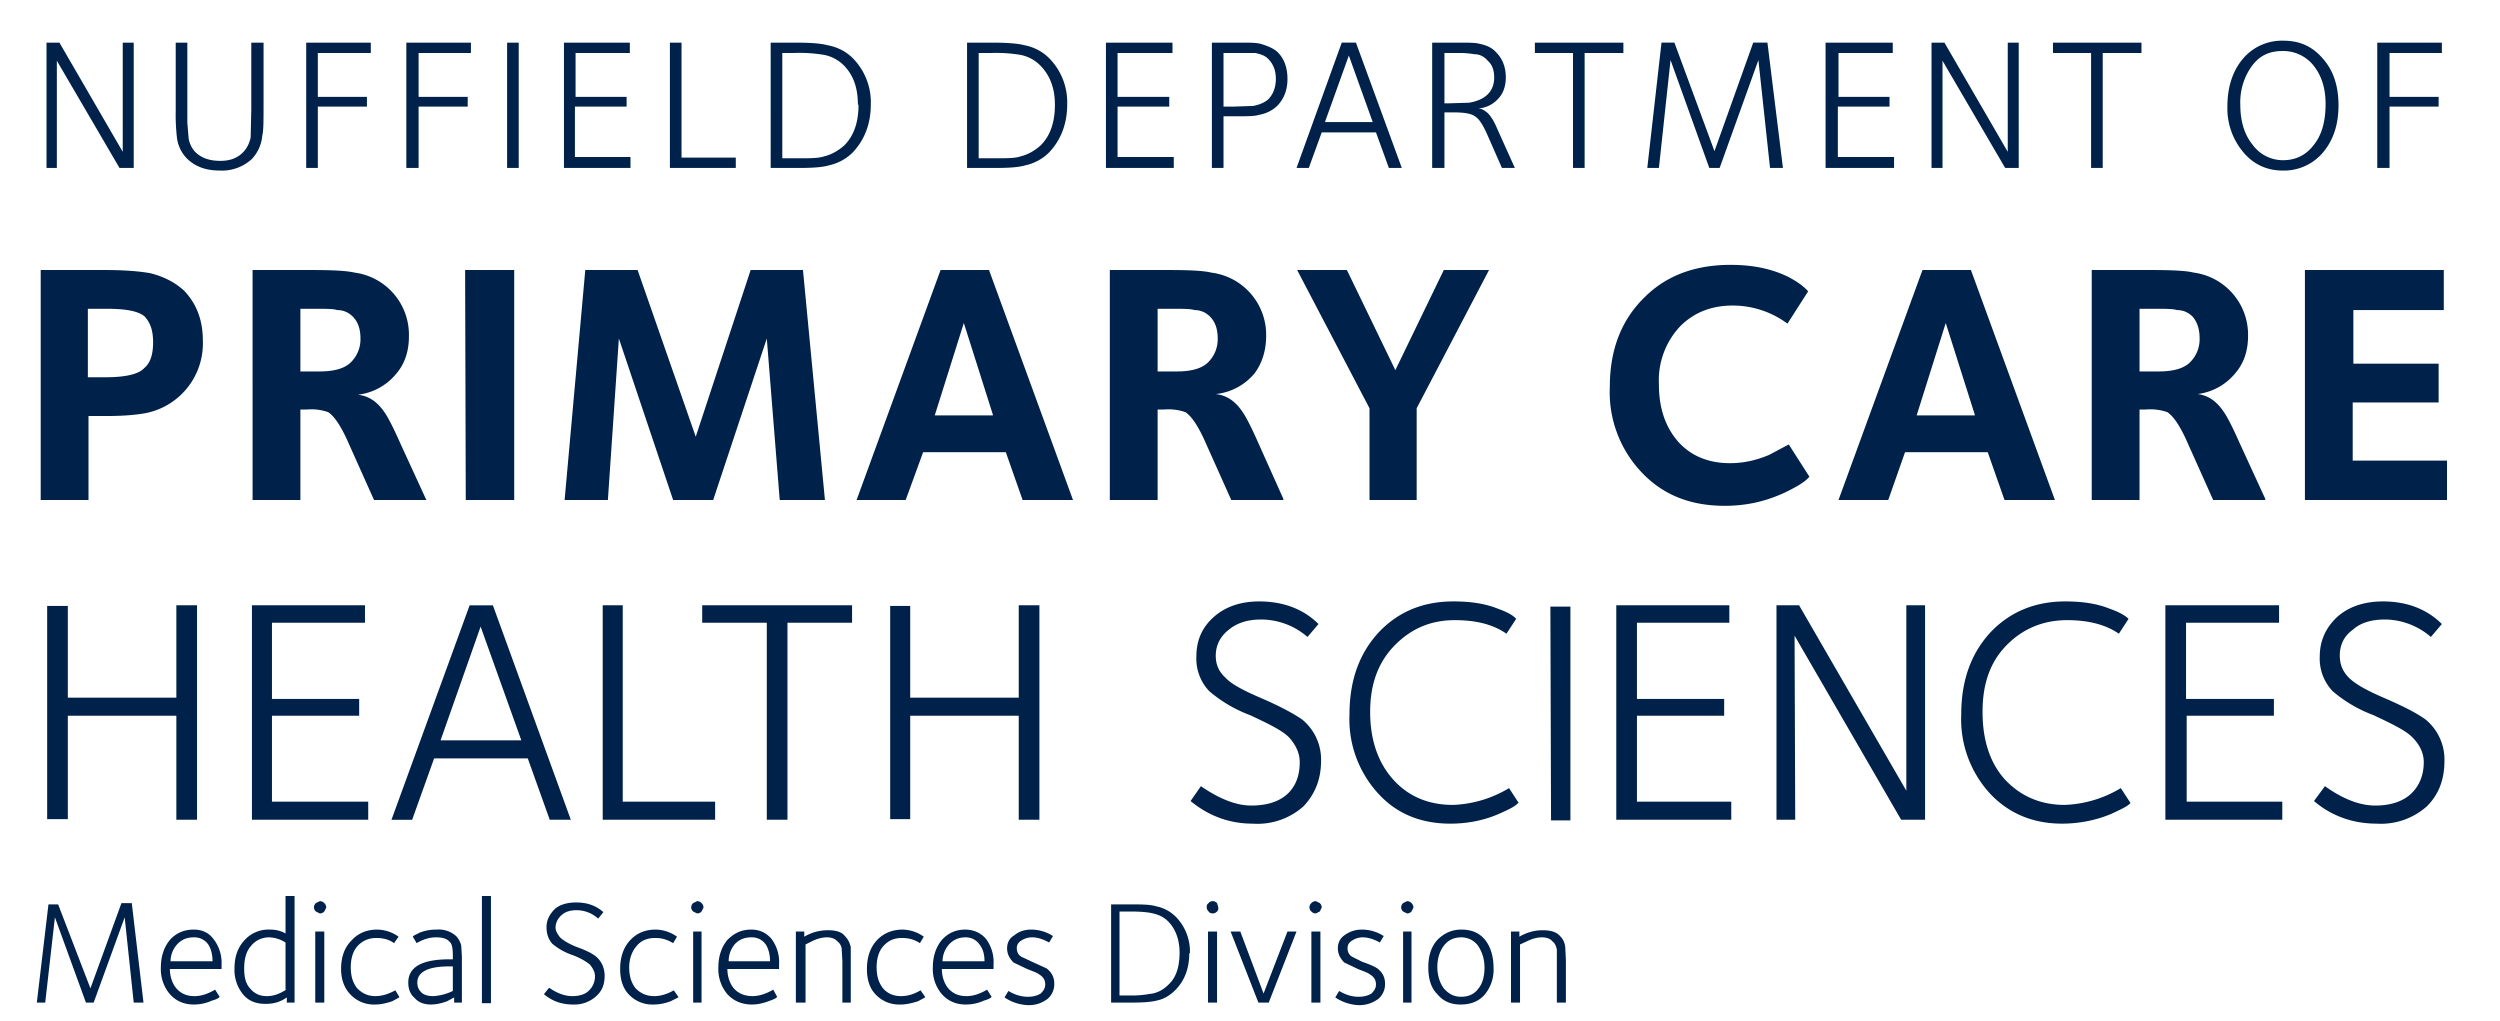
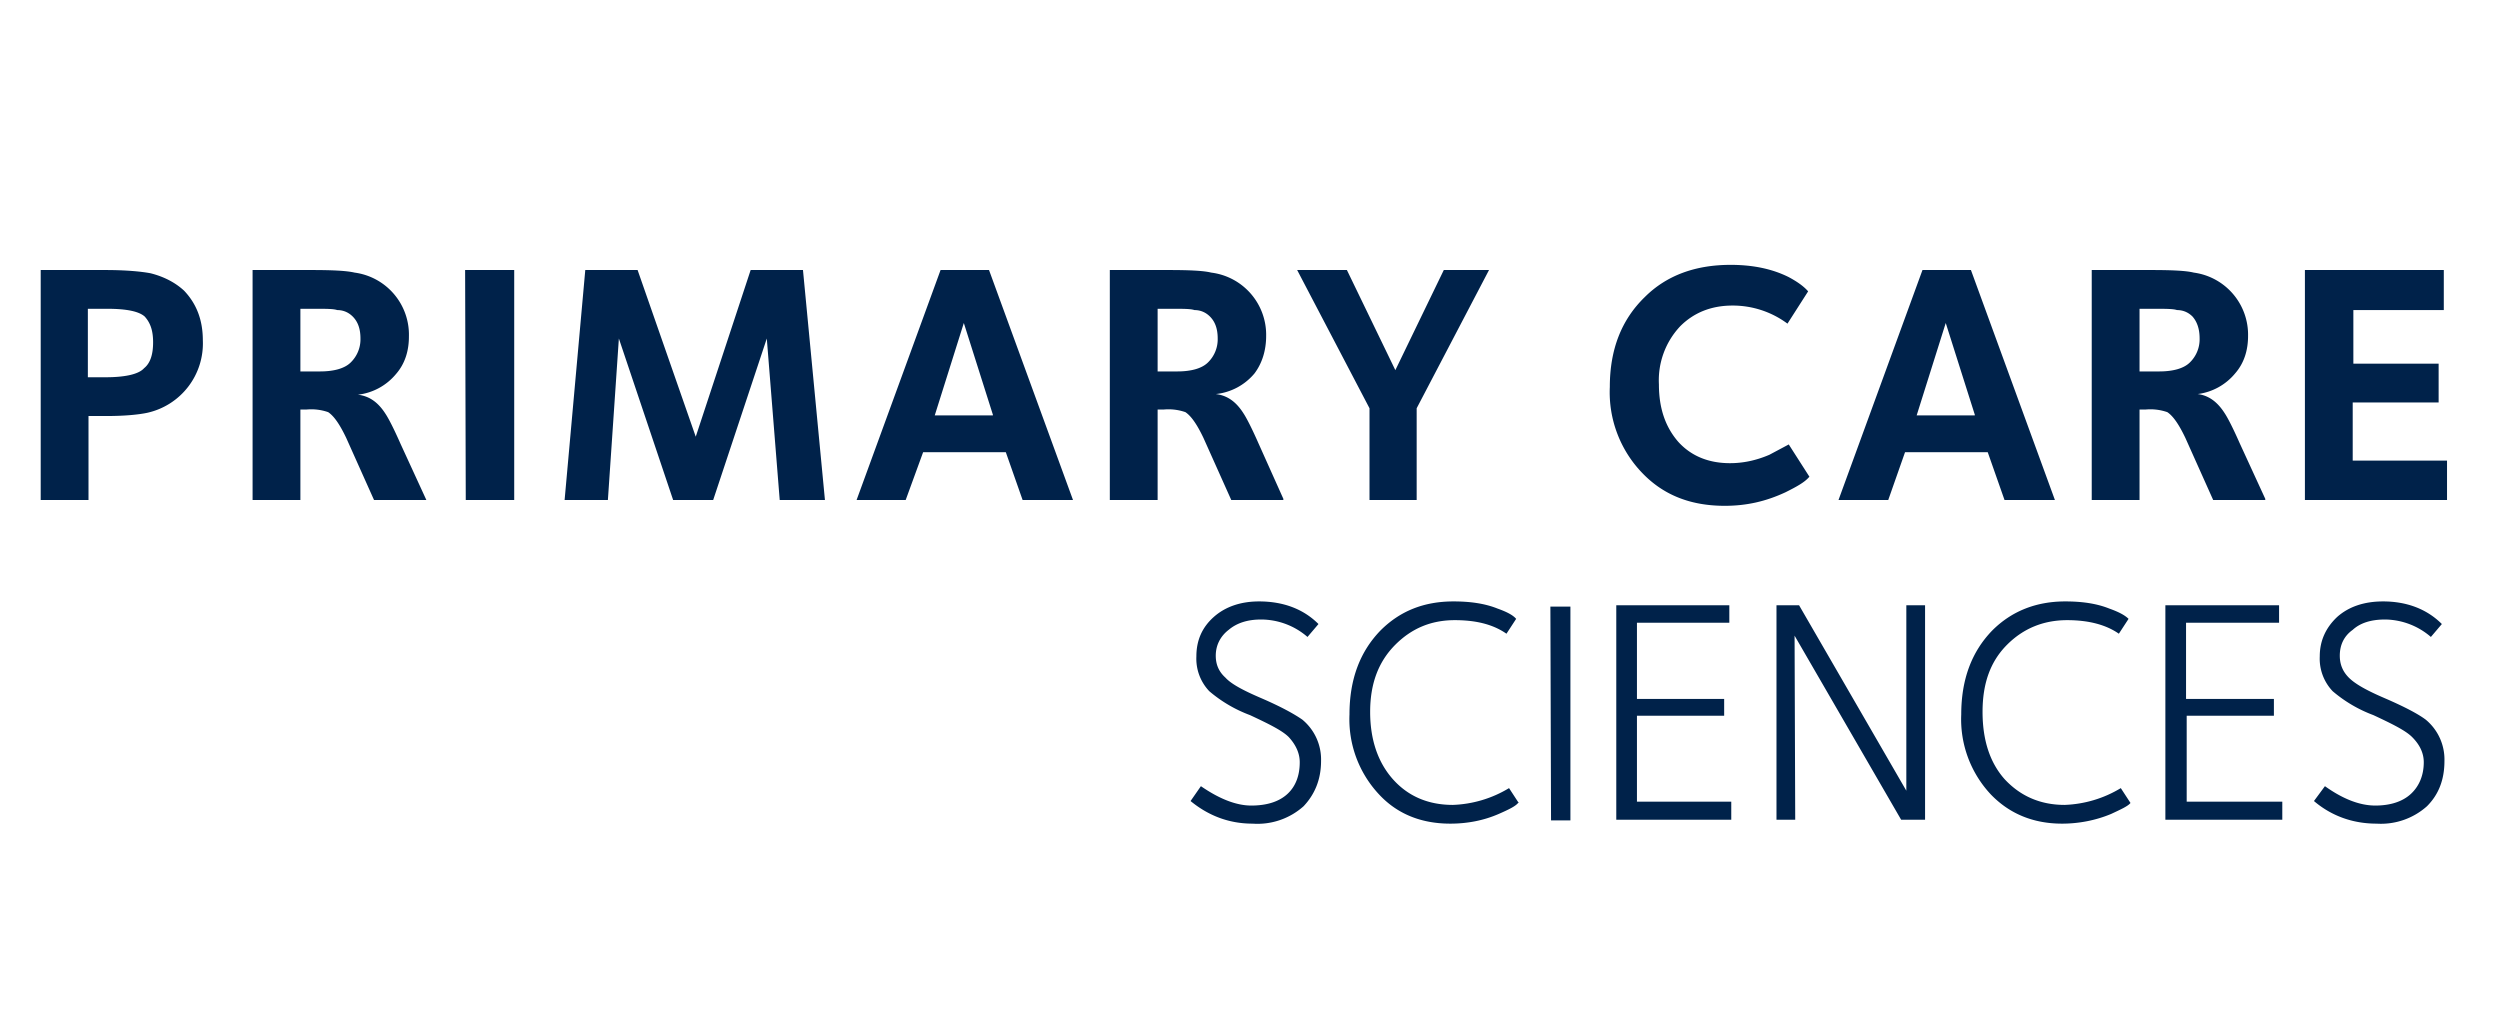
<svg xmlns="http://www.w3.org/2000/svg" xml:space="preserve" fill-rule="evenodd" stroke-linejoin="round" stroke-miterlimit="2" clip-rule="evenodd" viewBox="0 0 387 158">
  <g fill="#00224a" fill-rule="nonzero">
-     <path d="M30.5 126.9h-3.2v-16.1H10.5v16H7.3v-33h3.2V108h16.8V93.7h3.2V127ZM57 126.9H39V93.7h17.5v2.7H42.1v11.8h13.5v2.6H42.1v13.3H57v2.8ZM88.4 126.9h-3.3l-3.4-9.5H67.2l-3.4 9.5h-3.2l12.1-33.2h3.6L88.4 127Zm-7.7-12.3L74.4 97l-6.2 17.6h12.5ZM110.7 126.9H93.3V93.7h3.1v30.4h14.3v2.8ZM131.9 96.4h-10v30.5h-3.2V96.4h-10v-2.7h23.2v2.7ZM160.9 126.9h-3.2v-16.1h-16.8v16h-3.1v-33h3.1V108h16.8V93.7h3.2V127Z" />
-   </g>
+     </g>
  <path fill="#00224a" fill-rule="nonzero" d="M204.5 117.8c0 2.9-1 5.2-2.7 7a10.7 10.7 0 0 1-7.9 2.7c-3.6 0-6.8-1.2-9.6-3.5l1.6-2.3c2.9 2 5.5 3 7.8 3 2.4 0 4.3-.6 5.6-1.8 1.3-1.2 1.9-2.9 1.9-4.9 0-1.4-.6-2.7-1.7-3.9-1-1-3-2-6-3.4a21 21 0 0 1-6.3-3.7 7.3 7.3 0 0 1-2-5.4c0-2.5.9-4.5 2.7-6.1 1.8-1.6 4.2-2.4 7-2.4 3.8 0 6.9 1.2 9.2 3.5l-1.7 2a11 11 0 0 0-7.2-2.7c-2 0-3.7.5-5 1.6-1.3 1-2 2.4-2 4 0 1.4.5 2.5 1.5 3.4.9 1 2.8 2 5.6 3.2 3 1.3 5 2.4 6.3 3.3a8 8 0 0 1 2.9 6.4ZM235 124.3c-.4.5-1.4 1-3 1.7-2.3 1-4.8 1.5-7.5 1.5-4.5 0-8.2-1.5-11-4.5a17 17 0 0 1-4.6-12.4c0-5.4 1.6-9.7 4.8-13 3-3 6.7-4.5 11.3-4.5 2.5 0 4.8.3 6.8 1.1 1.4.5 2.4 1 2.9 1.6l-1.5 2.3c-2-1.4-4.6-2.1-8-2.1-3.7 0-6.7 1.3-9.2 3.8-2.6 2.6-3.9 6-3.9 10.4 0 4.3 1.2 7.8 3.5 10.4 2.3 2.6 5.4 4 9.3 4a18 18 0 0 0 8.7-2.6l1.5 2.3ZM240 93.9h3.1V127h-3zM268.1 126.9h-17.9V93.7h17.5v2.7h-14.3v11.8h13.5v2.6h-13.5v13.3H268v2.8ZM298 126.9h-3.7l-16.5-28.5.1 28.5H275V93.7h3.5l16.6 28.7V93.7h2.9V127ZM329.8 124.3c-.4.5-1.5 1-3 1.7-2.4 1-5 1.5-7.6 1.5-4.4 0-8.1-1.5-11-4.5a17 17 0 0 1-4.6-12.4c0-5.4 1.6-9.7 4.8-13 3-3 6.8-4.5 11.3-4.5 2.5 0 4.8.3 6.8 1.1 1.4.5 2.4 1 3 1.6l-1.5 2.3c-2-1.4-4.7-2.1-8-2.1-3.7 0-6.8 1.3-9.3 3.8-2.6 2.6-3.8 6-3.8 10.4 0 4.3 1.1 7.8 3.4 10.4 2.4 2.6 5.5 4 9.3 4a18 18 0 0 0 8.7-2.6l1.5 2.3ZM353.2 126.9h-18V93.7h17.6v2.7h-14.4v11.8H352v2.6h-13.5v13.3h14.8v2.8ZM378.4 117.8c0 2.9-.9 5.2-2.7 7a10.7 10.7 0 0 1-7.8 2.7c-3.7 0-7-1.2-9.7-3.5l1.7-2.3c2.8 2 5.4 3 7.8 3 2.3 0 4.2-.6 5.5-1.8 1.3-1.2 2-2.9 2-4.9 0-1.4-.6-2.7-1.8-3.9-1-1-3-2-6-3.4a21 21 0 0 1-6.3-3.7 7.3 7.3 0 0 1-2-5.4c0-2.5 1-4.5 2.7-6.1 1.8-1.6 4.2-2.4 7.1-2.4 3.7 0 6.8 1.2 9.1 3.5l-1.7 2a11 11 0 0 0-7.1-2.7c-2.1 0-3.8.5-5 1.6-1.4 1-2 2.4-2 4 0 1.4.5 2.5 1.4 3.4 1 1 2.8 2 5.6 3.2 3 1.3 5.1 2.4 6.3 3.3a8 8 0 0 1 2.9 6.4Z" />
  <g fill="#00224a" fill-rule="nonzero">
    <path d="M31.4 52.7a11 11 0 0 1-8.6 11.2c-1.4.3-3.6.5-6.3.5h-2.8v13H6.3V41.8h10c3 0 5.4.2 7 .5 2 .5 3.8 1.4 5.2 2.7 1.9 2 2.9 4.5 2.9 7.7Zm-7.7.3c0-1.8-.4-3-1.3-4-.9-.8-2.8-1.2-5.8-1.2h-3v10.6h2.7c3.2 0 5.2-.5 6-1.4 1-.8 1.4-2.2 1.4-4ZM66 77.4h-8.1l-4.3-9.6c-1-2.1-1.9-3.4-2.8-4a8 8 0 0 0-3.4-.4h-.9v14h-7.4V41.8h9.1c3.2 0 5.4.1 6.7.4a9.7 9.7 0 0 1 8.4 9.9c0 2.2-.6 4.2-2 5.8a9 9 0 0 1-5.9 3.2c1.7.2 3.1 1.1 4.3 3 .4.6 1.2 2.1 2.3 4.6l4 8.7Zm-10.2-25c0-1.5-.4-2.6-1.2-3.4-.6-.6-1.4-1-2.4-1-.6-.2-1.7-.2-3.5-.2h-2.2v9.7h3c2.3 0 3.9-.5 4.8-1.4a5 5 0 0 0 1.5-3.7ZM72 41.8h7.6v35.6h-7.5zM127.7 77.4h-7l-2-25-8.3 25h-6.2l-8.4-25-1.7 25h-6.7l3.2-35.6h8.1l9 25.8 8.5-25.8h8.1l3.4 35.6ZM166 77.4h-7.7l-2.6-7.4h-12.8l-2.7 7.4h-7.6l13-35.6h7.5l13 35.6Zm-12.3-13.2L149.2 50l-4.5 14.3h9ZM198.6 77.4h-8l-4.3-9.6c-1-2.1-1.9-3.4-2.8-4a8 8 0 0 0-3.4-.4h-.9v14h-7.4V41.8h9.1c3.2 0 5.4.1 6.6.4A9.7 9.7 0 0 1 196 52c0 2.2-.6 4.2-1.8 5.8a9 9 0 0 1-6 3.2c1.7.2 3.1 1.1 4.3 3 .4.6 1.2 2.1 2.3 4.6l3.9 8.7Zm-10.1-25c0-1.5-.4-2.6-1.2-3.4-.6-.6-1.4-1-2.4-1-.6-.2-1.7-.2-3.5-.2h-2.2v9.7h3c2.3 0 3.9-.5 4.8-1.4a5 5 0 0 0 1.5-3.7ZM230.5 41.8l-11.2 21.4v14.2H212V63.2l-11.2-21.4h7.7l7.5 15.5 7.5-15.5h7ZM280 73.9c-.7.8-2 1.5-3.6 2.3-3 1.4-6 2.1-9.4 2.1-5.2 0-9.4-1.6-12.7-5a18 18 0 0 1-5.1-13.4c0-5.8 1.8-10.4 5.4-13.9 3.4-3.4 7.9-5 13.3-5 3.4 0 6.4.6 9 1.9 1.3.7 2.3 1.4 3 2.2l-3.2 5a14.2 14.2 0 0 0-8.5-2.8c-3.3 0-6 1.1-8.1 3.2a12.2 12.2 0 0 0-3.3 9c0 3.7 1 6.6 3 8.9 2 2.2 4.7 3.3 8 3.3 2 0 4-.4 6.1-1.3l3-1.6 3.2 5ZM318.1 77.4h-7.8l-2.6-7.4h-12.8l-2.6 7.4h-7.7l13-35.6h7.5l13 35.6Zm-12.4-13.2L301.2 50l-4.5 14.3h9ZM350.6 77.4h-8l-4.3-9.6c-1-2.1-1.9-3.4-2.8-4a8 8 0 0 0-3.4-.4h-.9v14h-7.4V41.8h9.2c3.2 0 5.4.1 6.6.4A9.7 9.7 0 0 1 348 52c0 2.2-.6 4.2-2 5.8a9 9 0 0 1-5.8 3.2c1.6.2 3 1.1 4.2 3 .4.6 1.2 2.1 2.3 4.6l4 8.7Zm-10.1-25c0-1.5-.4-2.6-1.1-3.4-.6-.6-1.4-1-2.4-1-.6-.2-1.8-.2-3.6-.2h-2.2v9.7h3c2.3 0 3.9-.5 4.8-1.4a5 5 0 0 0 1.5-3.7ZM378.8 77.4h-22V41.8h21.5V48h-14v8.3h13.2v6h-13.3v9h14.6v6.2Z" />
  </g>
  <g fill="#00224a" fill-rule="nonzero">
-     <path d="M20.6 26h-2.1L8.8 9.4V26H7.2V6.6h2L19 23.5V6.6h1.7V26ZM40.8 16c0 2.6 0 4.3-.2 5a6 6 0 0 1-1.6 3.6 6.8 6.8 0 0 1-5 1.8c-2.1 0-3.8-.6-5.1-1.9a5.6 5.6 0 0 1-1.5-3.1 32 32 0 0 1-.2-4.3V6.6H29V19l.2 2.4a4 4 0 0 0 1 2.1c1 1 2.3 1.4 3.9 1.4 1.5 0 2.6-.4 3.5-1.3.6-.6 1-1.4 1.2-2.3l.1-4.3V6.6h1.9V16ZM57.4 8.2h-8.2V15h7.6v1.5h-7.6V26h-1.8V6.6h10v1.6ZM73 8.2h-8.2V15h7.6v1.5h-7.6V26h-1.9V6.6h10v1.6ZM78.5 6.6h1.8V26h-1.8zM97.7 26H87.3V6.6h10.2v1.6h-8.4V15H97v1.5H89v7.8h8.6V26ZM113.9 26h-10.2V6.6h1.8v17.8h8.4V26ZM134.8 16.2c0 3-1 5.5-2.8 7.4-1 1-2.3 1.7-3.7 2-1 .3-2.6.4-4.6.4h-4.4V6.6h3.7c2.3 0 4 .1 5.1.4 1.6.3 2.9 1 3.9 2a9.7 9.7 0 0 1 2.8 7.2Zm-2 0c0-2.6-.7-4.6-2.2-6.1a5.9 5.9 0 0 0-3-1.6 23 23 0 0 0-4.6-.3h-1.9v16.3h2.7c1.6 0 2.9 0 3.8-.3 1.2-.3 2.2-.9 3.1-1.7 1.5-1.5 2.2-3.6 2.2-6.3ZM165.2 16.2c0 3-1 5.5-2.8 7.4-1 1-2.3 1.7-3.7 2-1 .3-2.6.4-4.6.4h-4.4V6.6h3.7c2.3 0 4 .1 5.2.4 1.5.3 2.8 1 3.8 2a9.7 9.7 0 0 1 2.8 7.2Zm-1.9 0c0-2.6-.8-4.6-2.3-6.1a5.9 5.9 0 0 0-3-1.6 23 23 0 0 0-4.5-.3h-2v16.3h2.7c1.7 0 3 0 3.8-.3 1.2-.3 2.2-.9 3.1-1.7 1.5-1.5 2.2-3.6 2.2-6.3ZM181.7 26h-10.5V6.6h10.3v1.6H173V15h8v1.5h-8v7.8h8.7V26ZM199.3 12.2c0 1.7-.5 3-1.5 4.1-.8.8-1.8 1.3-3 1.5-.6.2-1.8.2-3.6.2h-1.8v8h-1.8V6.6h4.4c1.5 0 2.5 0 3.2.2 1 .3 2 .7 2.6 1.3 1 1 1.5 2.4 1.5 4.1Zm-1.8 0c0-1.3-.4-2.3-1.2-3.1-.5-.5-1.1-.7-2-.9h-4.9v8.3h1.6l3-.1c1-.2 1.7-.5 2.3-1 .8-.8 1.2-1.9 1.2-3.2ZM217 26h-2l-2-5.5h-8.4l-2 5.5h-1.9l7-19.4h2.2L217 26Zm-4.5-7.1-3.7-10.3-3.7 10.3h7.4ZM234.5 26h-2l-2.2-5c-.7-1.6-1.3-2.6-2-3-.5-.4-1.6-.6-3.2-.6h-1.5V26h-1.9V6.6h4c1.6 0 2.8 0 3.4.2 1 .2 1.9.6 2.5 1.3 1 1 1.5 2.3 1.5 3.9 0 1.3-.4 2.5-1.2 3.3-.8.9-1.9 1.4-3.1 1.5.6 0 1 .3 1.5.7.5.5 1 1.3 1.5 2.5l2.7 6ZM231.3 12c0-1.1-.3-2-1-2.6-.5-.6-1.2-1-2-1a15 15 0 0 0-2.4-.2h-2.3V16h.5l3.3-.1c1.2-.2 2.2-.6 2.9-1.3.7-.7 1-1.6 1-2.6ZM251.3 8.2h-6V26h-1.8V8.2h-5.9V6.6h13.7v1.6ZM276 26h-2l-1.8-16.7-6 16.7h-1.6l-6-16.7-1.8 16.7H255l2.2-19.4h2l6.2 16.8 6-16.8h2.2L276 26ZM293.1 26h-10.5V6.6H293v1.6h-8.4V15h7.9v1.5h-8v7.8h8.7V26ZM312.5 26h-2.1l-9.7-16.6V26H299V6.6h2l9.8 16.9V6.6h1.7V26ZM331.5 8.2h-6V26h-1.8V8.2h-5.9V6.6h13.7v1.6ZM362 16.3c0 3-.8 5.4-2.4 7.3a7.9 7.9 0 0 1-6.3 2.8c-2.4 0-4.5-1-6-2.8a10.5 10.5 0 0 1-2.5-7.1c0-3 .8-5.5 2.4-7.4a7.9 7.9 0 0 1 6.3-2.8c2.5 0 4.5.9 6.1 2.8 1.6 1.8 2.4 4.2 2.4 7.2Zm-2-.2c0-2.4-.6-4.4-1.9-6a6 6 0 0 0-4.8-2.2c-2 0-3.5.7-4.7 2.3a9.6 9.6 0 0 0-1.8 6c0 2.5.6 4.6 1.9 6.2a5.8 5.8 0 0 0 4.7 2.4c2 0 3.6-.8 4.8-2.4 1.2-1.5 1.8-3.6 1.8-6.3ZM378 8.2h-8.1V15h7.6v1.5h-7.6V26H368V6.6h10v1.6Z" />
-   </g>
+     </g>
  <g fill="#00224a" fill-rule="nonzero">
-     <path d="M22.2 155.2h-1.5L19.3 142l-4.8 13.2h-1.2L8.5 142 7 155.2H5.7L7.5 140H9L14 153l4.8-13.2h1.6l1.8 15.3ZM34.3 149.3v.7h-8c0 1.2.4 2.3 1 3 .7.8 1.6 1.2 2.8 1.2 1 0 2-.3 3.2-1l.7 1.1c-.1.2-.5.4-1.2.6-.9.4-1.8.6-2.8.6-1.6 0-2.8-.6-3.7-1.6a6 6 0 0 1-1.4-4.1c0-1.8.5-3.2 1.4-4.3.9-1 2.1-1.6 3.7-1.6 1.3 0 2.3.5 3 1.4a6 6 0 0 1 1.3 4Zm-1.4-.5c0-1-.2-1.8-.6-2.5a2.6 2.6 0 0 0-2.3-1.2c-1 0-1.8.3-2.5 1a4 4 0 0 0-1.1 2.7h6.5ZM45.6 155.2h-1.2v-.8c-1 .7-2 1-3.3 1-1.4 0-2.6-.4-3.5-1.5a6 6 0 0 1-1.3-4c0-1.8.5-3.2 1.5-4.3a5 5 0 0 1 4-1.7c.9 0 1.7.2 2.4.6v-5.8h1.4v16.5Zm-1.4-2v-7.3a5 5 0 0 0-2.5-.8c-1.2 0-2.2.5-2.9 1.4-.7.8-1 2-1 3.4 0 1.3.2 2.4 1 3.2.6.7 1.4 1.1 2.5 1.1 1 0 1.9-.3 3-1ZM50.5 140.5l-.3.6c-.2.2-.4.3-.7.3l-.6-.3a.9.9 0 0 1-.3-.6c0-.3.1-.5.3-.7l.6-.3c.3 0 .5.1.7.3.2.2.3.4.3.7Zm-.3 14.7h-1.4v-11h1.4v11ZM61.8 154.4l-1.1.6c-.9.3-1.8.5-2.6.5a5 5 0 0 1-3.8-1.5c-1-1-1.5-2.4-1.5-4 0-1.8.5-3.3 1.6-4.4 1-1.1 2.3-1.7 4-1.7a5.8 5.8 0 0 1 3.3 1.1l-.7 1c-.8-.6-1.8-.8-2.7-.8-1.2 0-2.2.4-3 1.3-.7.8-1 2-1 3.2 0 1.4.3 2.4 1 3.3.8.8 1.7 1.2 2.8 1.2 1 0 2-.3 3.1-.9l.6 1ZM71.5 155.2h-1.2v-.8l-1.1.6c-.8.3-1.7.5-2.5.5-1 0-1.9-.3-2.5-1-.7-.6-1-1.4-1-2.4 0-2.4 2.1-3.6 6.4-3.6h.5v-.4c0-1.2-.1-2-.5-2.3-.4-.5-1.1-.7-2.1-.7s-2 .3-3 .9l-.6-1c.1-.2.5-.3 1-.6a7 7 0 0 1 2.7-.5 4 4 0 0 1 3 1c.4.4.7 1 .8 1.5l.1 1.7v7.1Zm-1.4-1.8v-3.8h-.6c-3.3 0-4.9.9-4.9 2.5 0 .6.2 1.1.6 1.5.4.4 1 .6 1.9.6a8 8 0 0 0 3-.8ZM74.6 138.7H76v16.6h-1.4zM93.6 151c0 1.4-.4 2.4-1.3 3.2a5 5 0 0 1-3.6 1.3c-1.7 0-3.2-.5-4.5-1.6l.8-1c1.3.9 2.5 1.3 3.6 1.3s2-.3 2.5-.8a3 3 0 0 0 1-2.3c0-.6-.3-1.2-.8-1.8-.5-.4-1.4-1-2.8-1.5a9.8 9.8 0 0 1-3-1.7c-.6-.7-.9-1.5-.9-2.6s.5-2 1.3-2.8c.8-.7 2-1 3.3-1 1.7 0 3.1.5 4.2 1.5l-.8 1a5 5 0 0 0-3.3-1.3c-1 0-1.7.2-2.3.7-.6.5-1 1.2-1 2 0 .5.3 1 .7 1.5.4.4 1.3 1 2.6 1.5 1.4.5 2.4 1 3 1.5.8.7 1.3 1.7 1.3 3ZM105 154.4l-1.2.6c-.8.3-1.7.5-2.6.5a5 5 0 0 1-3.8-1.5c-1-1-1.4-2.4-1.4-4 0-1.8.5-3.3 1.5-4.4 1-1.1 2.3-1.7 4-1.7a5.8 5.8 0 0 1 3.3 1.1l-.6 1c-1-.6-1.8-.8-2.8-.8-1.2 0-2.2.4-2.9 1.3-.7.8-1.1 2-1.1 3.2 0 1.4.3 2.4 1 3.3.8.8 1.7 1.2 2.9 1.2.9 0 2-.3 3-.9l.7 1ZM108.9 140.5l-.3.6c-.2.2-.4.3-.7.3l-.6-.3a.9.9 0 0 1-.3-.6c0-.3.1-.5.3-.7l.6-.3c.3 0 .5.1.7.3.2.2.3.4.3.7Zm-.3 14.7h-1.3v-11h1.3v11ZM120.6 149.3v.7h-8c0 1.2.4 2.3 1 3 .7.8 1.7 1.2 2.9 1.2.9 0 2-.3 3.2-1l.6 1.1c-.1.2-.5.4-1.1.6-1 .4-1.9.6-2.8.6-1.6 0-2.9-.6-3.8-1.6a6 6 0 0 1-1.4-4.1c0-1.8.5-3.2 1.4-4.3 1-1 2.1-1.6 3.7-1.6 1.3 0 2.3.5 3.1 1.4a6 6 0 0 1 1.2 4Zm-1.4-.5c0-1-.2-1.8-.6-2.5a2.6 2.6 0 0 0-2.3-1.2c-1 0-1.8.3-2.5 1a4 4 0 0 0-1 2.7h6.4ZM131.7 155.2h-1.3v-6.4l-.1-1.8c0-.5-.3-1-.6-1.2-.4-.5-1-.7-1.7-.7s-1.5.2-2.3.6l-1 .5v9h-1.5v-11h1.3v.8c1.2-.7 2.4-1 3.7-1 1 0 2 .2 2.5.8.5.5.8 1 1 1.8v8.6ZM143.2 154.4l-1.1.6c-1 .3-1.8.5-2.7.5a5 5 0 0 1-3.8-1.5c-1-1-1.4-2.4-1.4-4 0-1.8.5-3.3 1.5-4.4 1-1.1 2.4-1.7 4-1.7a5.8 5.8 0 0 1 3.3 1.1l-.6 1c-.9-.6-1.8-.8-2.8-.8-1.2 0-2.1.4-2.9 1.3-.7.8-1 2-1 3.2 0 1.4.3 2.4 1 3.3.7.8 1.6 1.2 2.8 1.2 1 0 2-.3 3-.9l.7 1ZM153.8 149.3v.7h-8c0 1.2.4 2.3 1 3 .7.8 1.6 1.2 2.8 1.2 1 0 2-.3 3.2-1l.7 1.1c-.1.2-.5.4-1.2.6-.9.4-1.8.6-2.8.6-1.6 0-2.8-.6-3.7-1.6a6 6 0 0 1-1.4-4.1c0-1.8.5-3.2 1.4-4.3.9-1 2.1-1.6 3.6-1.6 1.3 0 2.4.5 3.2 1.4a6 6 0 0 1 1.2 4Zm-1.4-.5c0-1-.2-1.8-.7-2.5a2.6 2.6 0 0 0-2.2-1.2c-1 0-1.8.3-2.5 1a4 4 0 0 0-1.1 2.7h6.5ZM163.2 152.2a3 3 0 0 1-1 2.4c-.8.6-1.7 1-3 1a7 7 0 0 1-3.7-1.2l.6-1c1 .6 2 .9 3 .9.9 0 1.5-.2 2-.5.4-.4.7-.8.7-1.4 0-.7-.3-1.2-1-1.6-.2-.2-.8-.4-1.8-.8l-2.1-1c-.6-.6-1-1.3-1-2.2 0-.9.4-1.6 1.1-2 .7-.6 1.6-.9 2.6-.9a6.2 6.2 0 0 1 3.4 1l-.6 1c-.9-.5-1.8-.8-2.6-.8a3 3 0 0 0-1.7.5c-.5.3-.7.7-.7 1.2s.2 1 .7 1.3l1.7.8 2.2 1c.8.6 1.2 1.4 1.2 2.3ZM184.1 147.5c0 2.4-.7 4.3-2.2 5.8-.8.8-1.8 1.4-2.9 1.6-.8.2-2 .3-3.7.3H172V140h3c1.7 0 3 0 4 .3a6 6 0 0 1 3 1.6 7.7 7.7 0 0 1 2.2 5.7Zm-1.5 0c0-2-.6-3.7-1.8-4.9-.6-.6-1.4-1-2.3-1.2-.8-.2-2-.3-3.6-.3h-1.6v13h2.1c1.3 0 2.3-.2 3-.3 1-.2 1.8-.7 2.5-1.4 1.2-1.1 1.7-2.8 1.7-5ZM188.6 140.5c0 .2 0 .4-.2.6-.2.2-.4.3-.7.3-.2 0-.5-.1-.6-.3a.9.9 0 0 1-.3-.6c0-.3 0-.5.3-.7.1-.2.4-.3.6-.3.3 0 .5.1.7.3l.2.7Zm-.2 14.7H187v-11h1.4v11ZM200.7 144.2l-4.3 11h-1.6l-4.3-11h1.5l3.6 9.6 3.7-9.6h1.4ZM204.6 140.5l-.3.6-.6.3c-.3 0-.5-.1-.7-.3a.9.9 0 0 1-.3-.6c0-.3.1-.5.3-.7.2-.2.4-.3.7-.3l.6.3c.2.2.3.4.3.7Zm-.2 14.7H203v-11h1.4v11ZM214.4 152.2a3 3 0 0 1-1 2.4c-.8.6-1.8 1-3 1a7 7 0 0 1-3.7-1.2l.6-1c1 .6 2 .9 3 .9.9 0 1.5-.2 2-.5.4-.4.7-.8.7-1.4 0-.7-.3-1.2-1-1.6-.2-.2-.8-.4-1.8-.8l-2.1-1c-.6-.6-1-1.3-1-2.2 0-.9.4-1.6 1-2 .8-.6 1.7-.9 2.7-.9a6.2 6.2 0 0 1 3.4 1l-.6 1c-.9-.5-1.8-.8-2.7-.8a3 3 0 0 0-1.6.5c-.5.3-.7.7-.7 1.2s.2 1 .7 1.3l1.6.8c1.2.4 2 .8 2.3 1 .8.6 1.2 1.4 1.2 2.3ZM218.8 140.5l-.3.6c-.2.2-.4.3-.7.3l-.6-.3a.9.9 0 0 1-.3-.6c0-.3.1-.5.3-.7l.6-.3c.3 0 .5.1.7.3.2.2.3.4.3.7Zm-.3 14.7h-1.3v-11h1.3v11ZM231.2 149.8a6 6 0 0 1-1.4 4.2c-.9 1-2.1 1.5-3.7 1.5-1.5 0-2.7-.5-3.6-1.6-1-1-1.4-2.4-1.4-4.2 0-1.8.5-3.2 1.4-4.2 1-1 2.2-1.6 3.7-1.6 1.6 0 2.8.5 3.7 1.6.8 1 1.3 2.5 1.3 4.3Zm-1.4 0c0-1.4-.4-2.5-1-3.4a3.2 3.2 0 0 0-2.6-1.3c-1.1 0-2 .4-2.7 1.3-.6.8-1 1.9-1 3.3 0 1.3.4 2.5 1 3.3.8.9 1.6 1.3 2.7 1.3s2-.4 2.6-1.2c.7-.8 1-2 1-3.3ZM242.3 155.2H241V147c-.1-.5-.3-1-.6-1.2-.4-.5-1-.7-1.7-.7s-1.5.2-2.3.6l-1.1.5v9h-1.4v-11h1.3v.8c1.2-.7 2.4-1 3.6-1 1.1 0 2 .2 2.6.8.5.5.8 1 .9 1.8l.1 2v6.6Z" />
-   </g>
+     </g>
</svg>